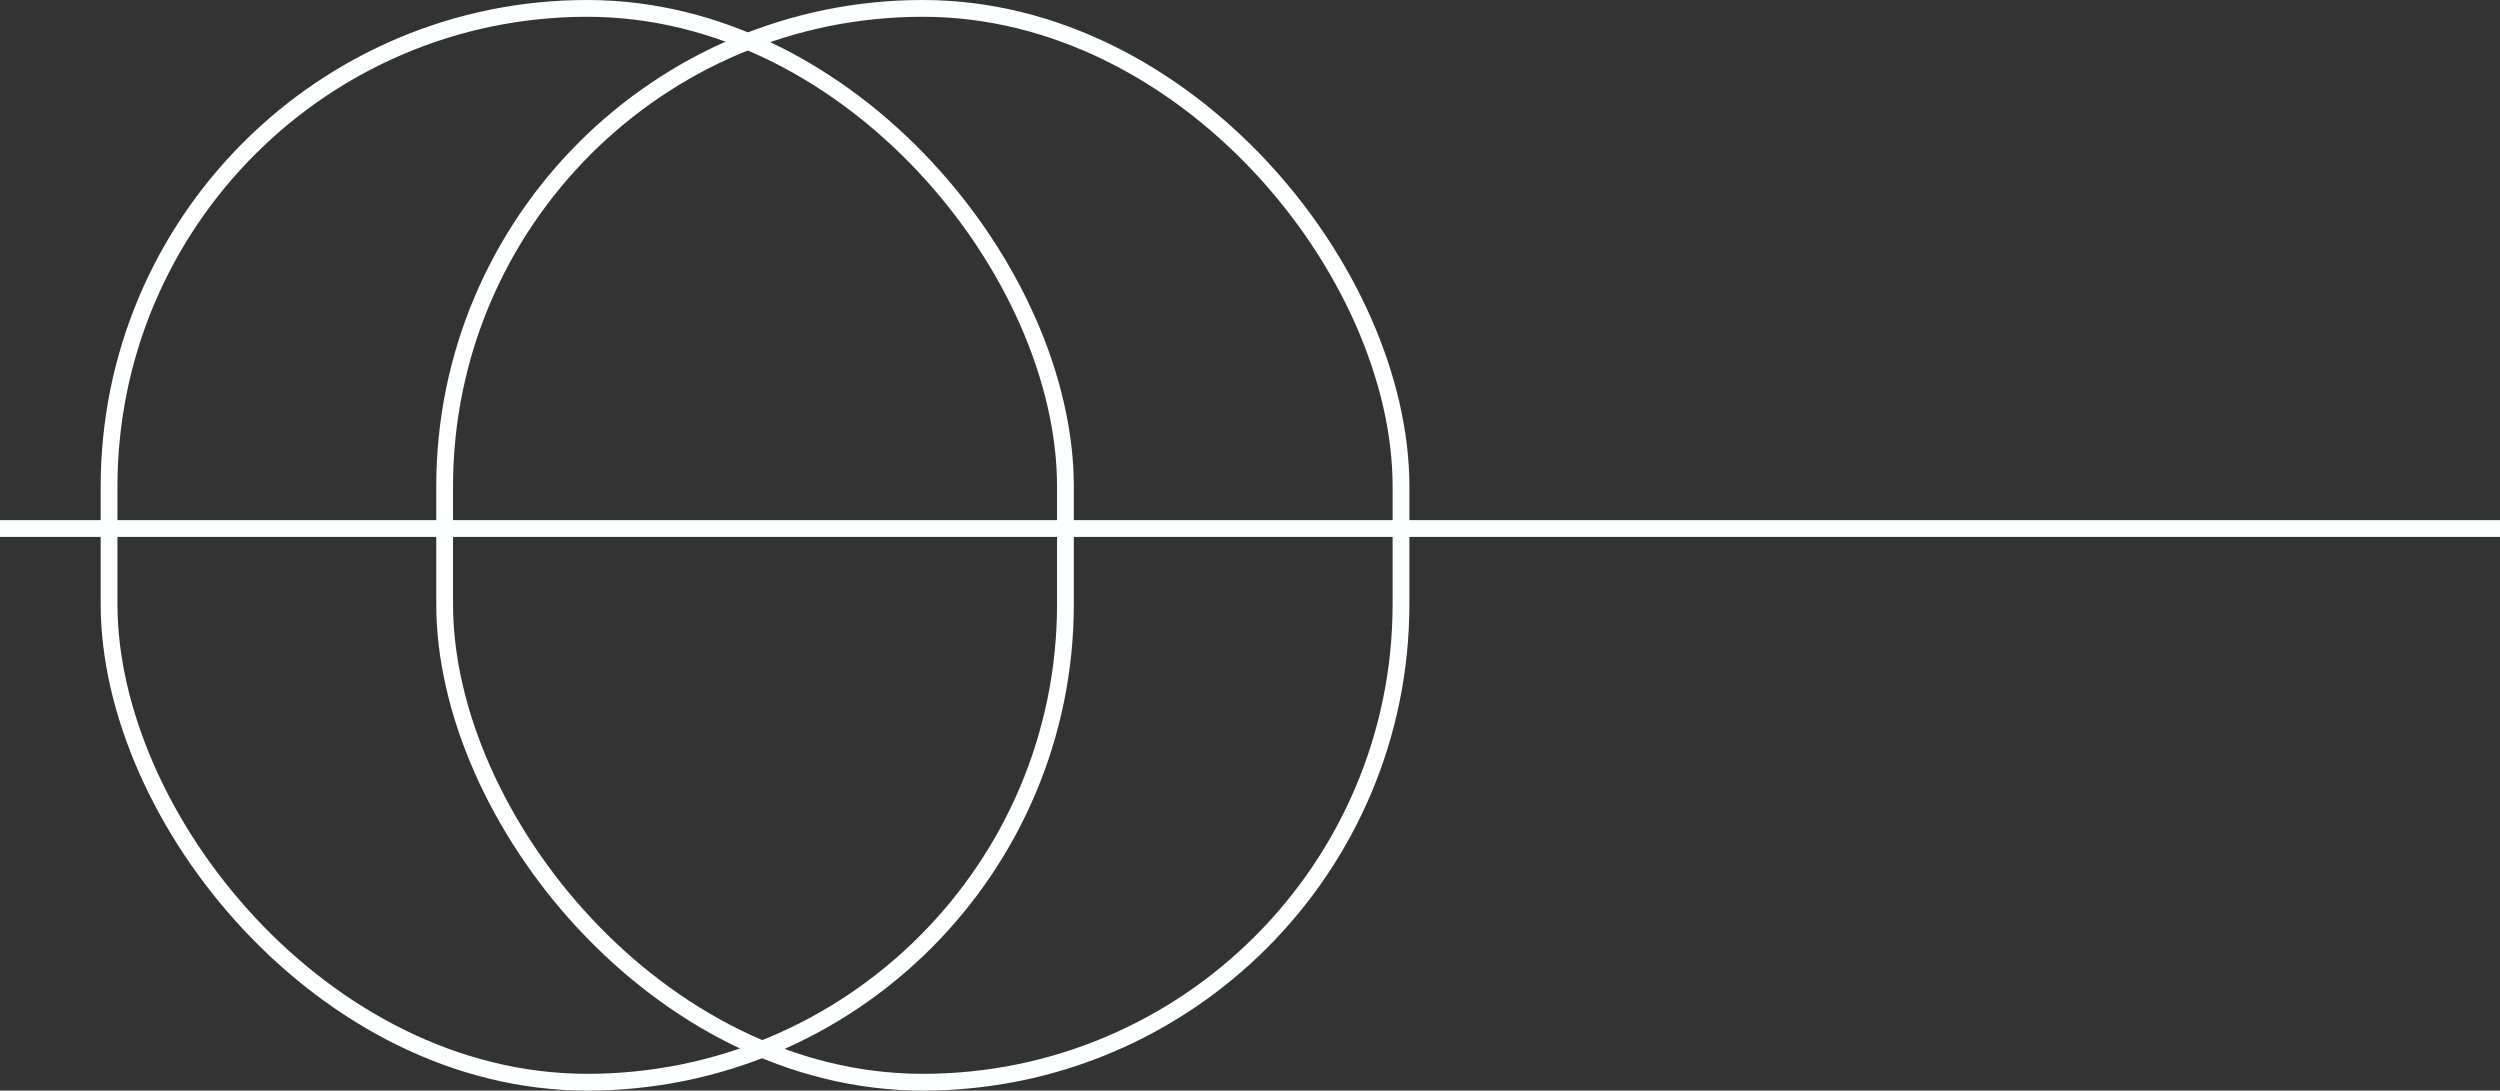
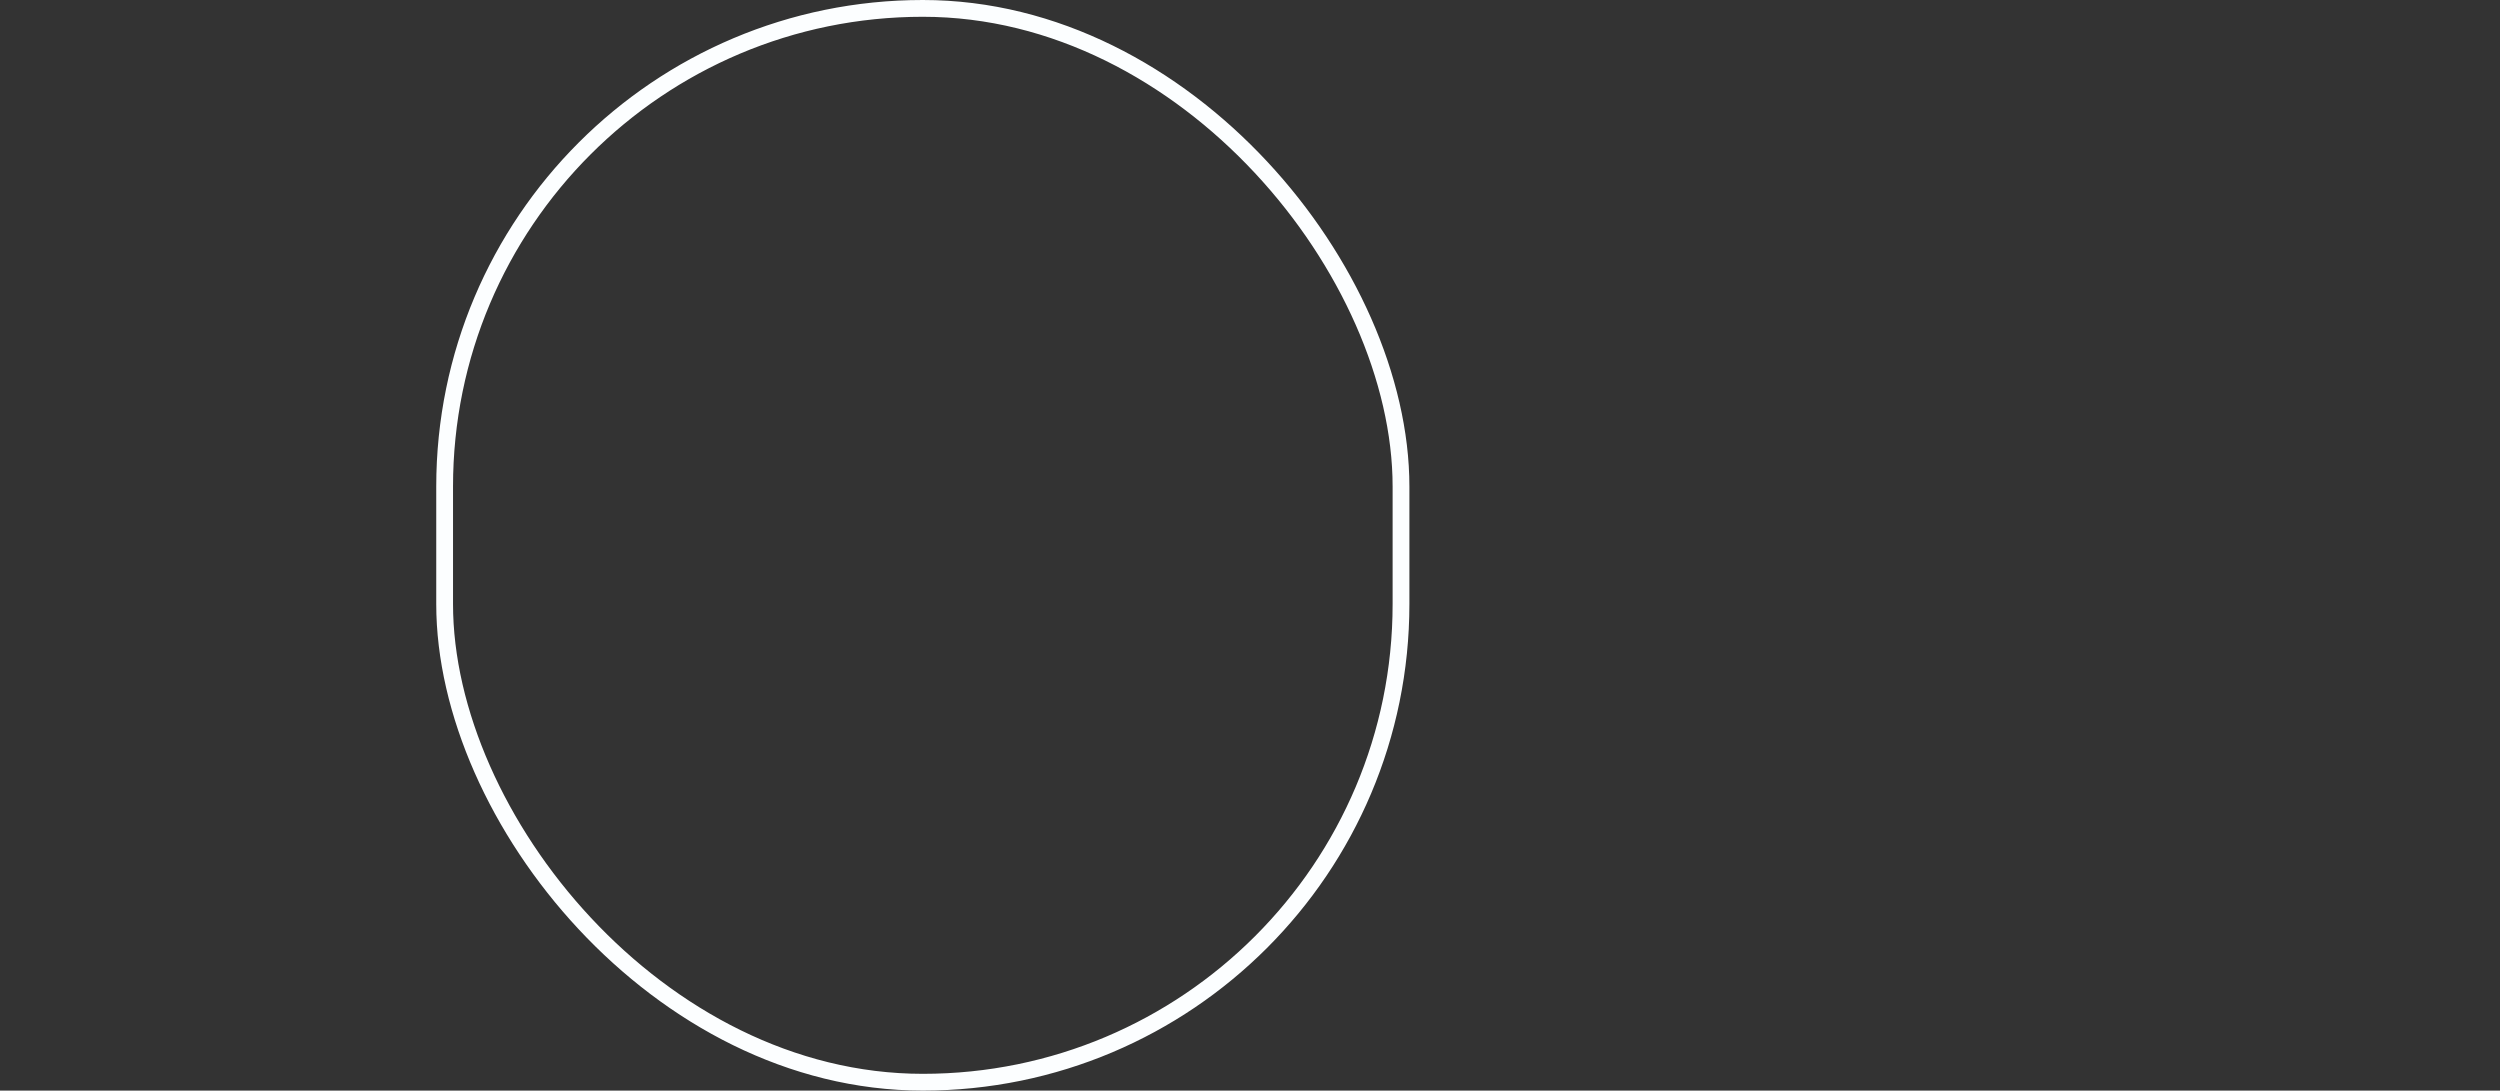
<svg xmlns="http://www.w3.org/2000/svg" width="149" height="65" viewBox="0 0 149 65" fill="none">
  <rect x="0" y="0" width="149" height="65" fill="#333333" stroke="none" />
-   <rect x="6.5" y="0.5" width="57" height="64" rx="28.5" stroke="#FCFEFF" />
  <rect x="26.5" y="0.5" width="57" height="64" rx="28.5" stroke="#FCFEFF" />
-   <line y1="31.5" x2="149" y2="31.5" stroke="#FCFEFF" />
</svg>